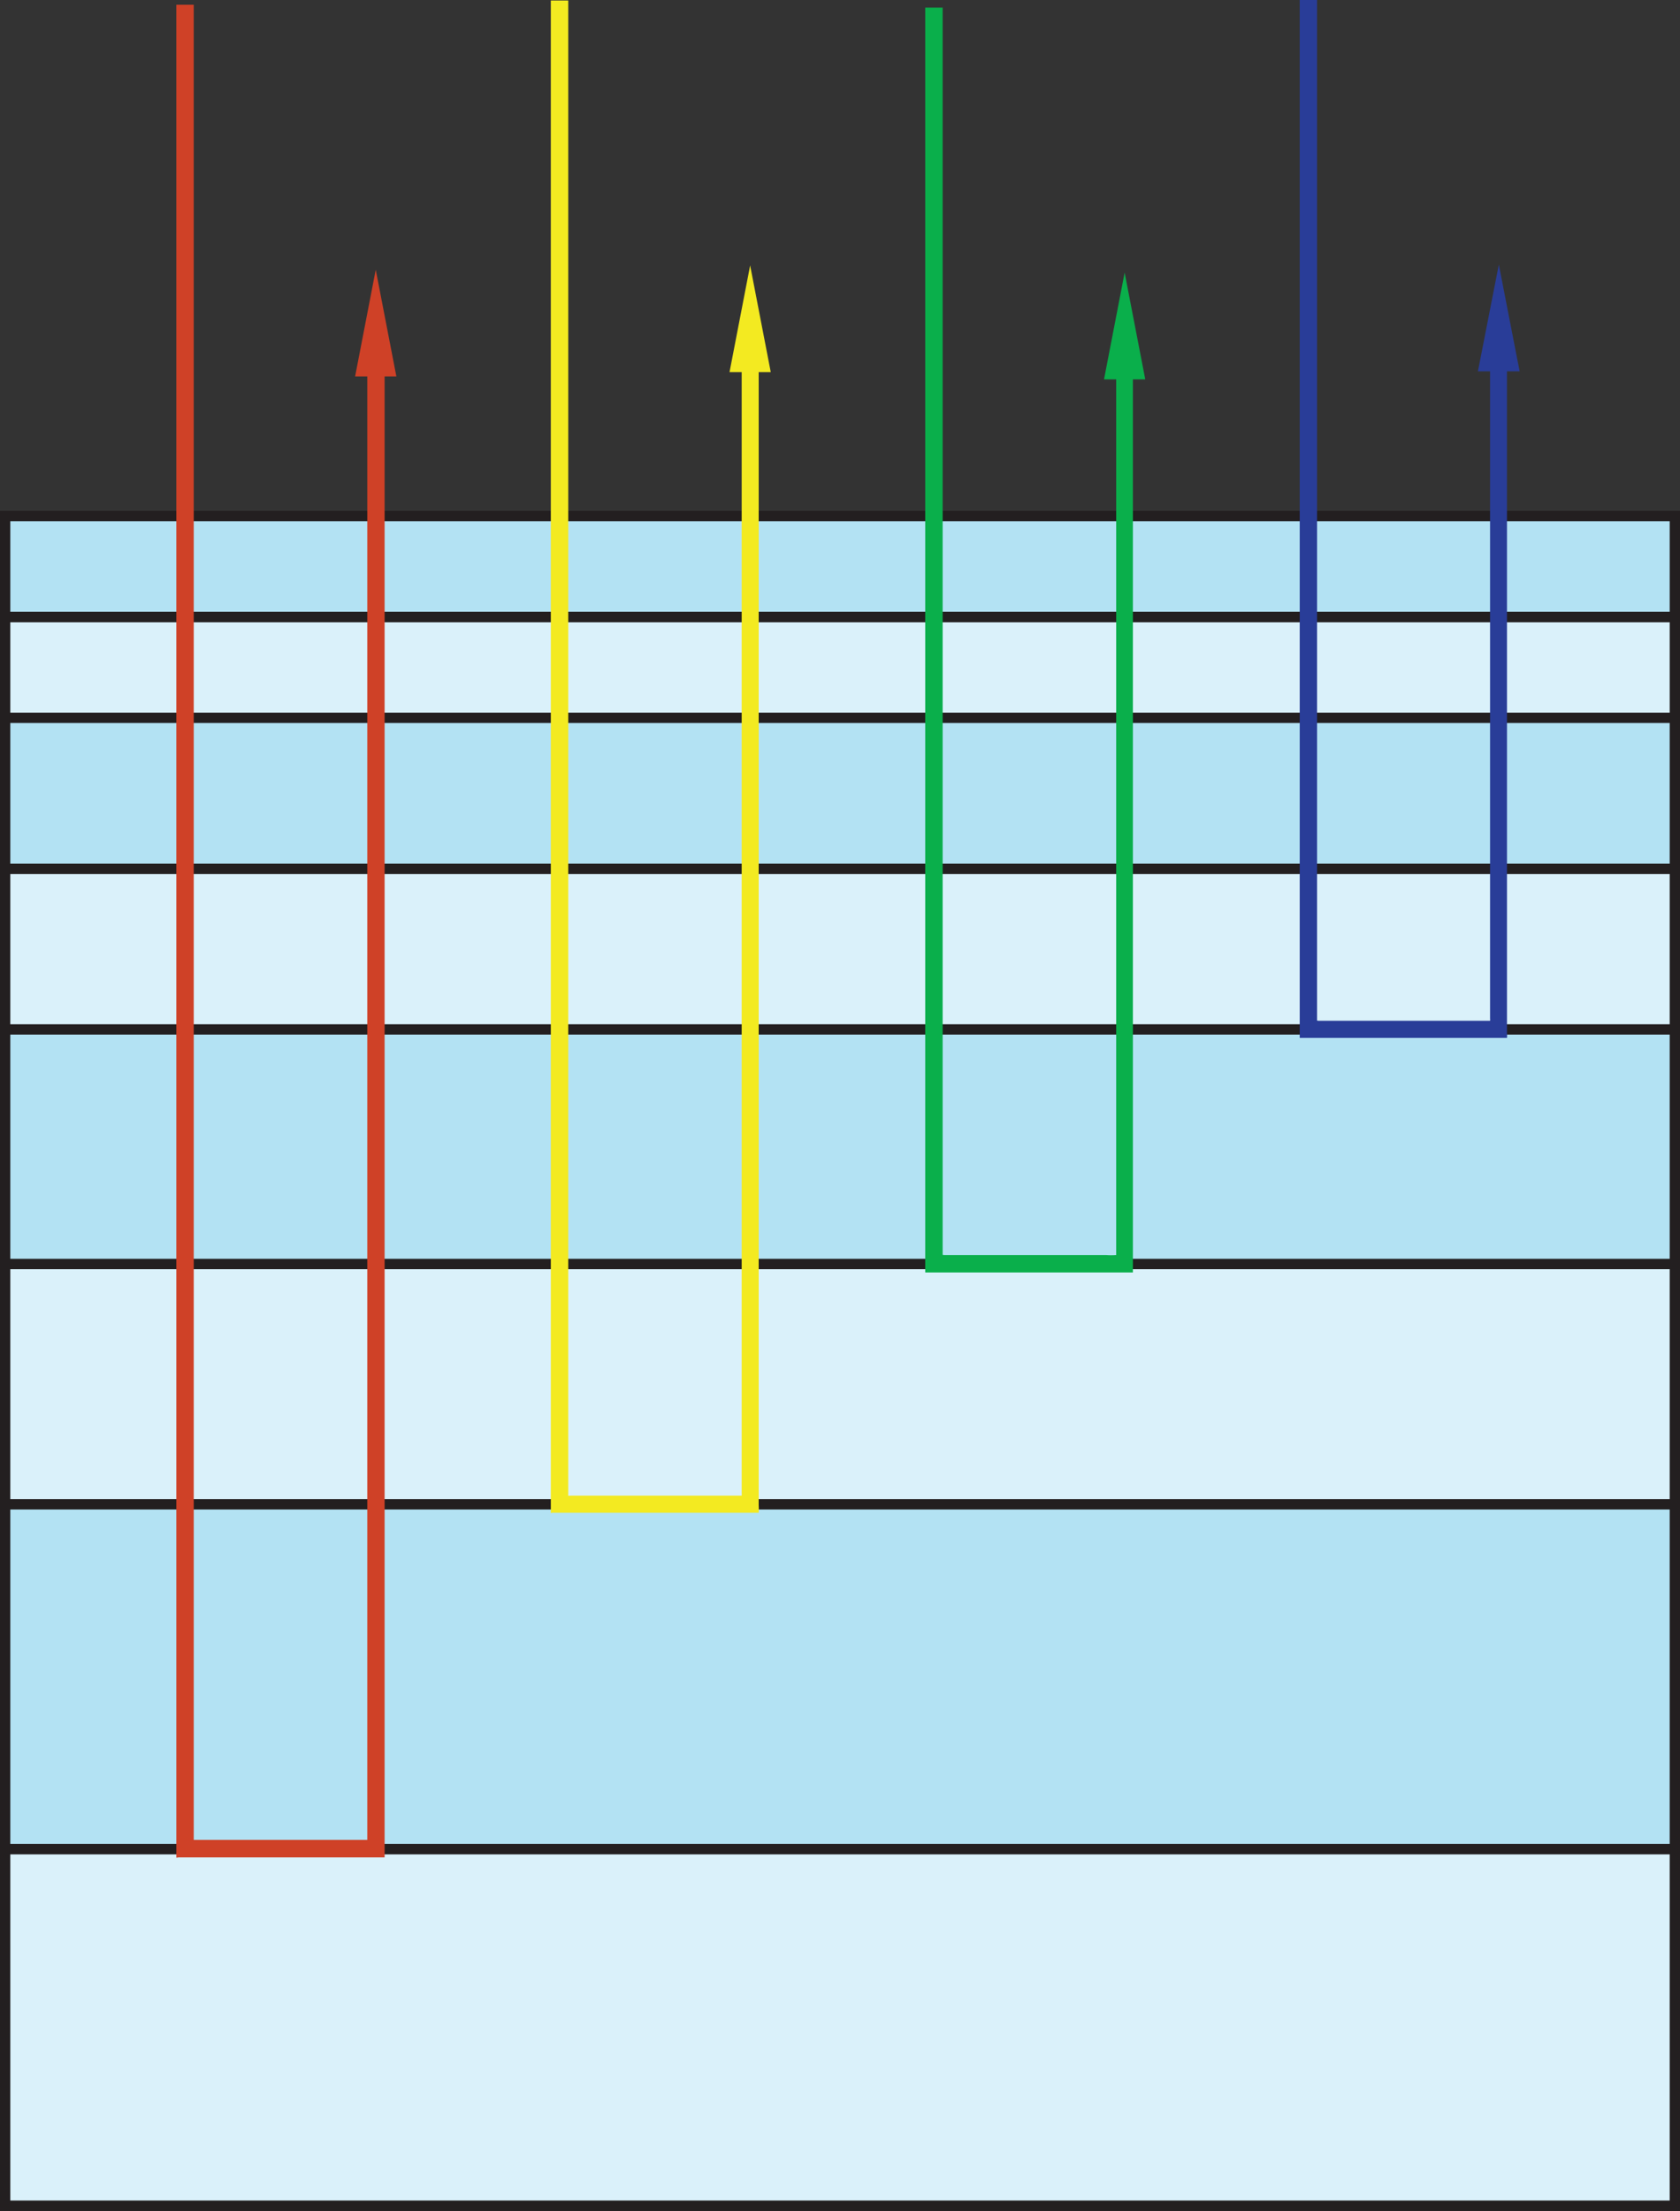
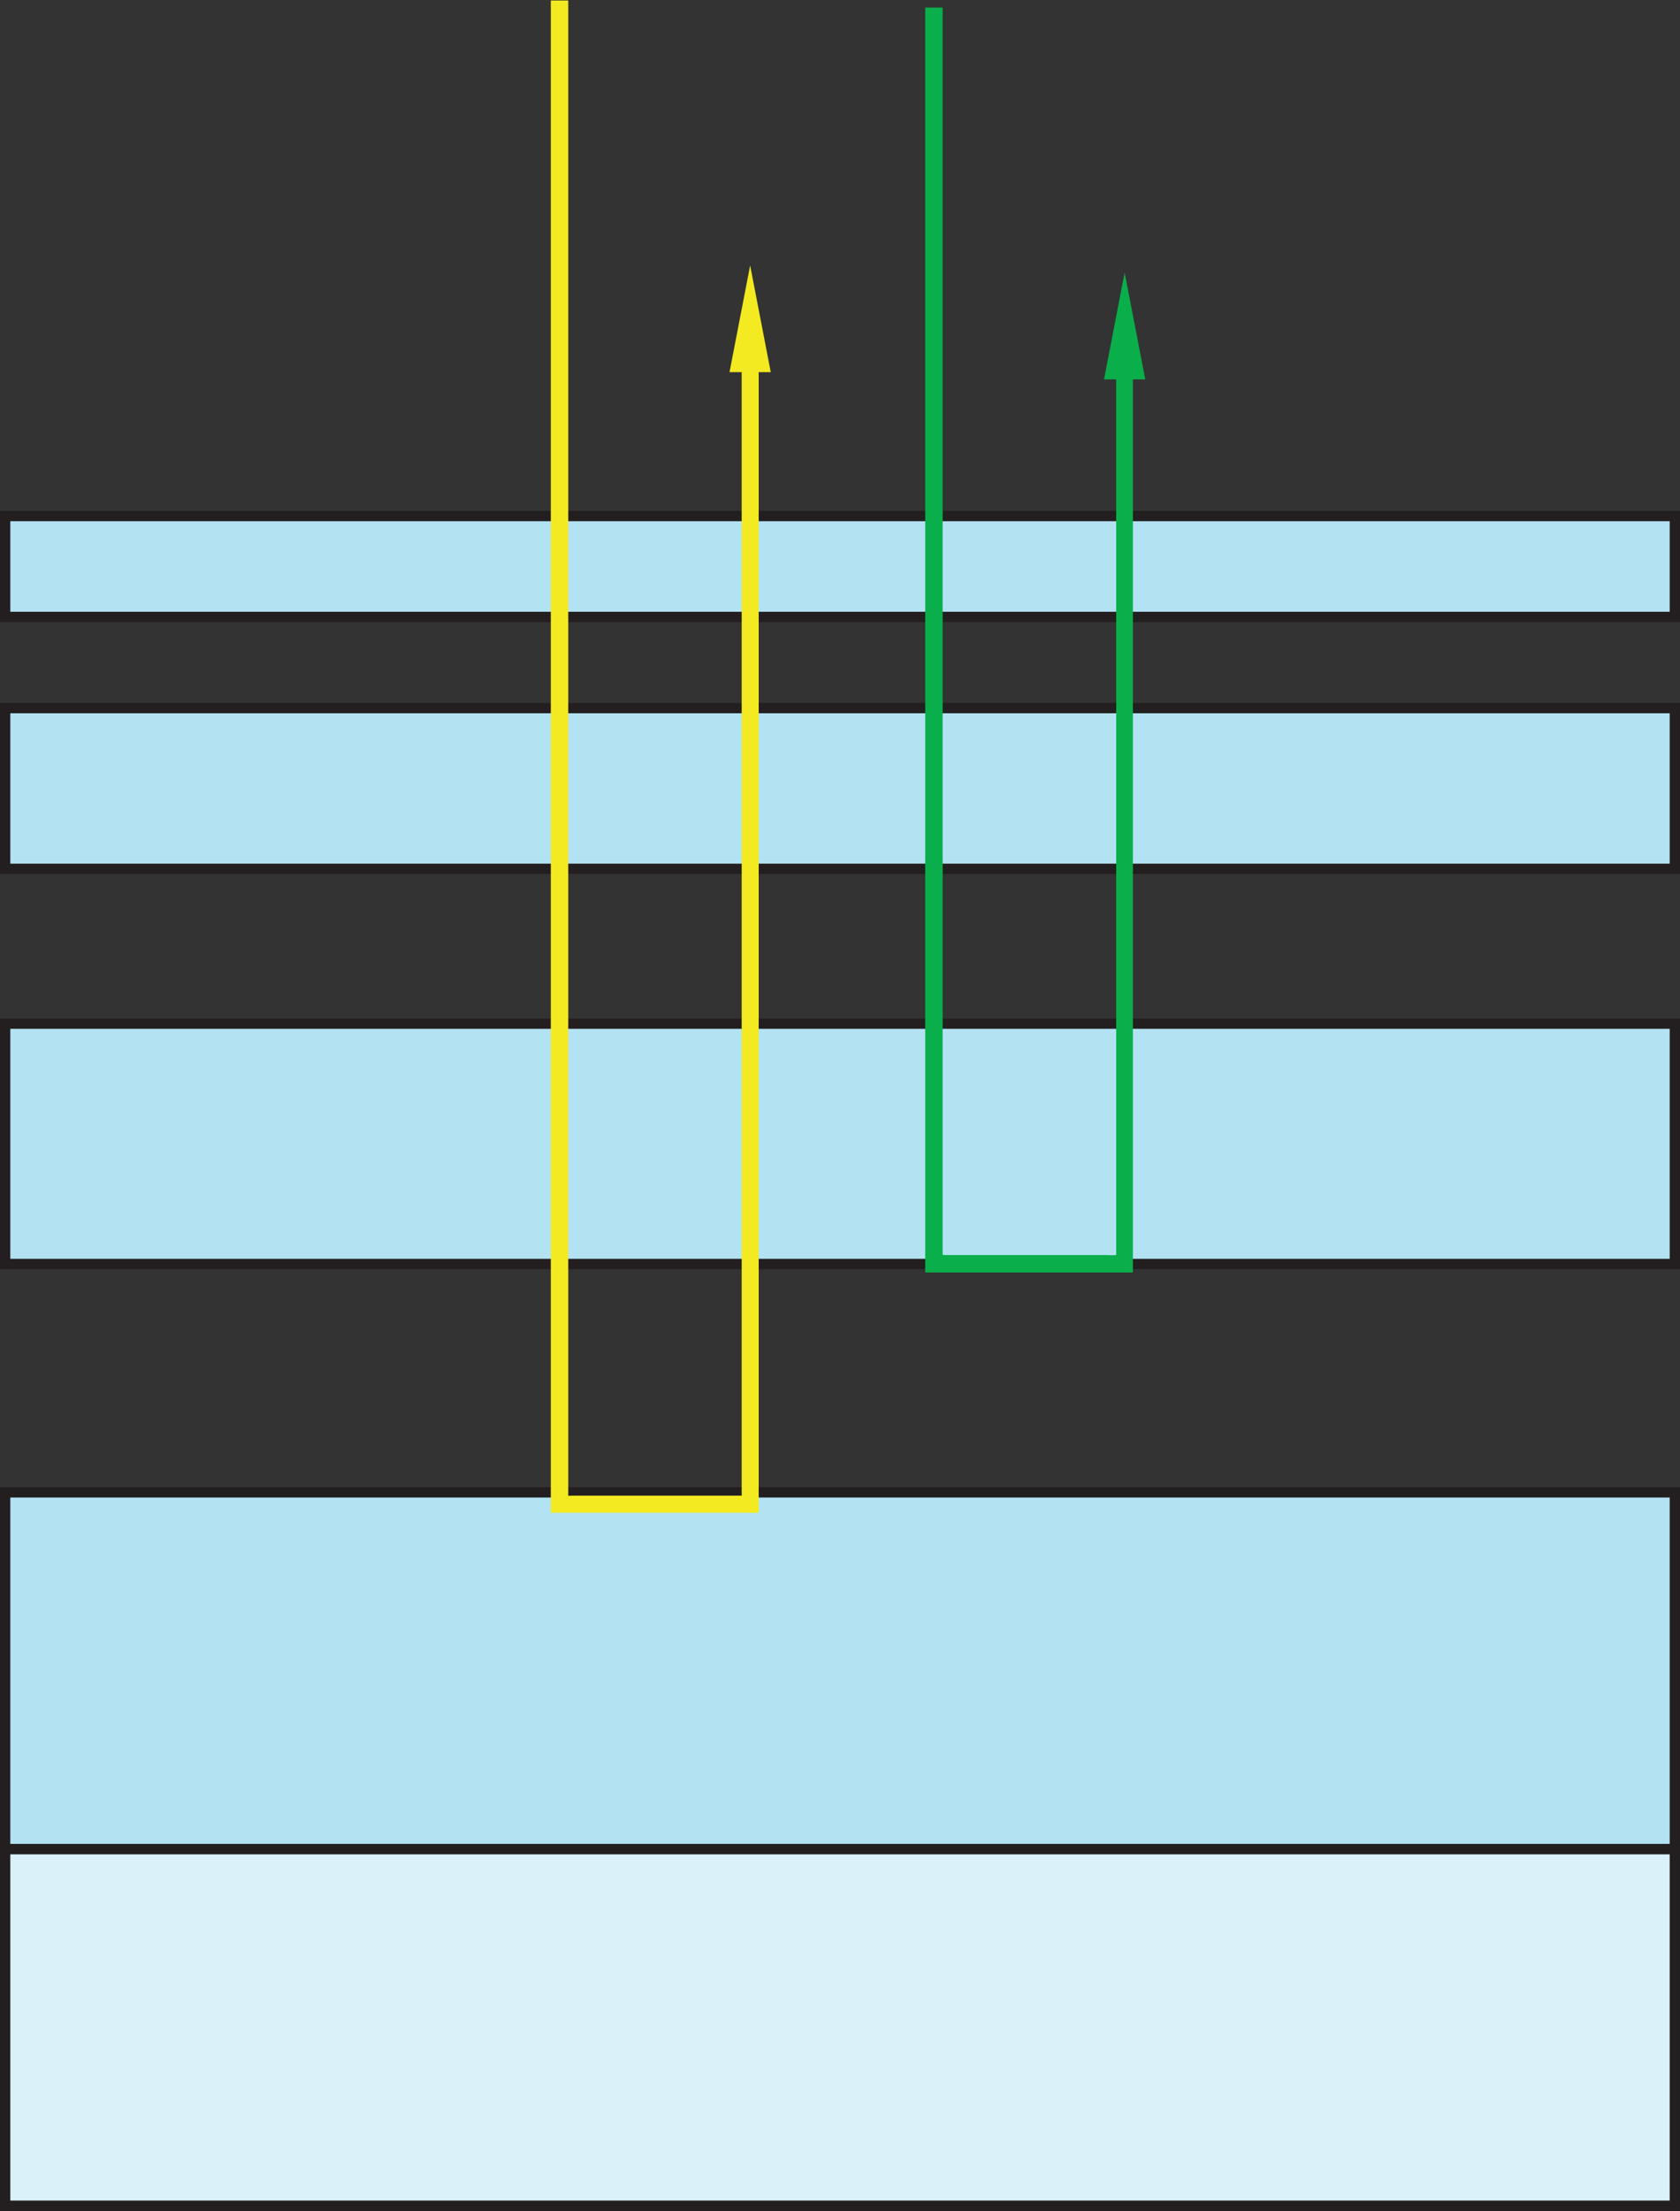
<svg xmlns="http://www.w3.org/2000/svg" viewBox="0 0 162.93 214.35">
  <rect x="0" y="0" width="162.93" height="214.35" fill="#333333" stroke="none" />
  <defs>
    <style>.cls-1{fill:#daf1fa;}.cls-1,.cls-2{stroke:#231f20;stroke-miterlimit:10;}.cls-2{fill:#b3e2f3;}.cls-3{fill:#cf4127;}.cls-4{fill:#f3ea21;}.cls-5{fill:#0aaf4b;}.cls-6{fill:#293d98;}</style>
  </defs>
  <g id="Layer_2" data-name="Layer 2">
    <g id="Layer_1-2" data-name="Layer 1">
      <rect class="cls-1" x="0.5" y="179.26" width="161.93" height="34.58" />
      <rect class="cls-2" x="0.5" y="144.68" width="161.93" height="34.58" />
-       <rect class="cls-1" x="0.5" y="122.54" width="161.93" height="23.3" />
      <rect class="cls-2" x="0.5" y="99.24" width="161.93" height="23.3" />
-       <rect class="cls-1" x="0.5" y="84.22" width="161.93" height="15.58" />
      <rect class="cls-2" x="0.5" y="68.65" width="161.93" height="15.58" />
-       <rect class="cls-1" x="0.5" y="59.81" width="161.93" height="9.78" />
      <rect class="cls-2" x="0.5" y="50.03" width="161.93" height="9.78" />
-       <path class="cls-3" d="M38.44,36.49l-2-10.34-2,10.34h1.18V178.37s0,.06,0,0H18.87s-.08,0-.08,0V.46H17.1V180.07c0,.07.14,0,.2,0h20V36.49Z" />
      <path class="cls-4" d="M74.75,36.08l-2-10.35-2,10.35h1.18V144.7a3,3,0,0,1,0,.3H55.33c-.08,0-.27.07-.22-.09V.05H53.42V146.66c0,.06.11,0,.16,0h20a5.77,5.77,0,0,0,0-.73V36.08Z" />
      <path class="cls-5" d="M111.07,36.78l-2-10.35-2,10.35h1.18v84.89a6.57,6.57,0,0,1-1,0H91.6c-.06,0-.22,0-.18-.07V.74H89.73V123.36s.09,0,.14,0h20V36.78Z" />
-       <path class="cls-6" d="M147.38,36l-.29-1.47-1.73-8.88-1.74,8.88L143.33,36h1.18V98.75a.72.72,0,0,1,0,.21H127.88s-.18,0-.15-.06V0h-1.68V100.62s.07,0,.1,0h20a2.57,2.57,0,0,0,0-.49V36Z" />
    </g>
  </g>
</svg>